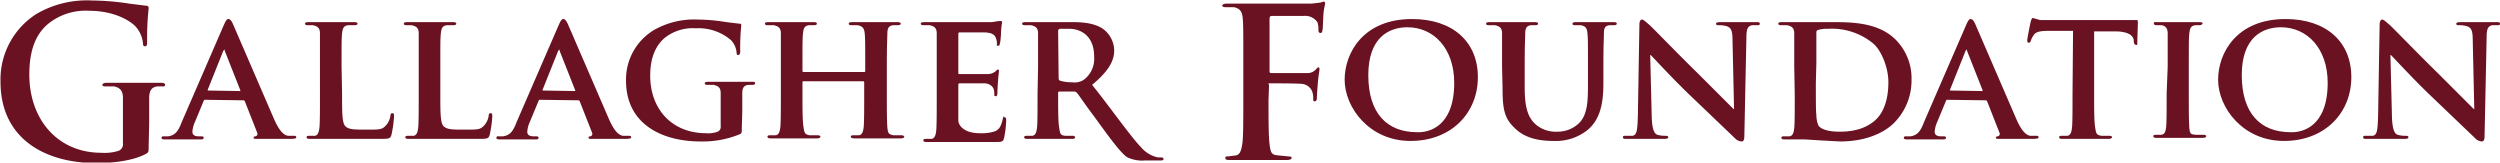
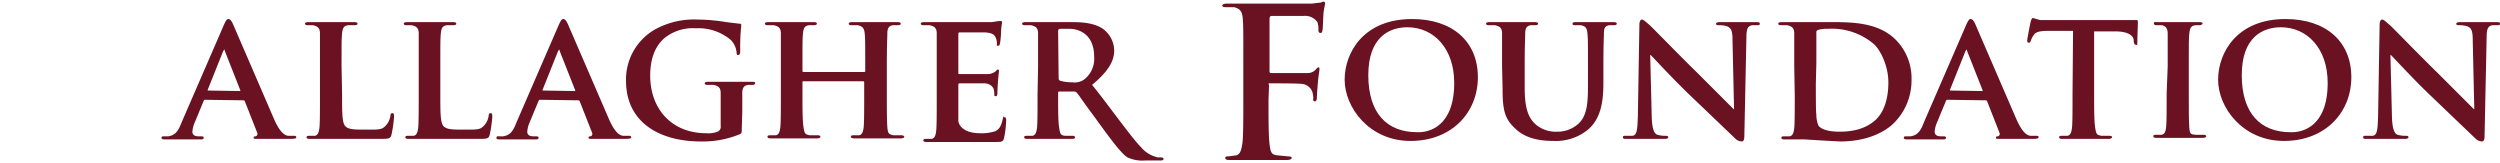
<svg xmlns="http://www.w3.org/2000/svg" viewBox="0 0 486 31.6">
  <defs>
    <style>.a{fill:#6a1222;}</style>
  </defs>
  <title>gallagher-foundation-red</title>
-   <path class="a" d="M181.4,318.5c0,1.1,0,1.2-.5,1.5-2.6,1.4-6.6,1.8-9.7,1.8-9.9,0-18.6-4.7-18.6-15.8a15.1,15.1,0,0,1,7-13.2,19.5,19.5,0,0,1,10.9-2.6,48.5,48.5,0,0,1,7.1.6l3.2.4c.5,0,.6.2.6.5a54.5,54.5,0,0,0-.3,6.6c0,.6-.1.8-.4.8s-.4-.2-.4-.5a5.7,5.7,0,0,0-1.4-3.3c-1.2-1.3-4.4-3.1-9-3.1a11.6,11.6,0,0,0-8,2.5c-2.3,1.9-3.7,4.9-3.7,9.9,0,8.7,5.5,15.2,14,15.2a8.9,8.9,0,0,0,3.4-.4,1.4,1.4,0,0,0,.8-1.5V314c0-2,0-3.5,0-4.8s-.4-2-1.7-2.3H173c-.4,0-.6-.1-.6-.3s.3-.4.8-.4h10.6c.5,0,.8.1.8.4s-.2.3-.5.3H183c-1.1.2-1.5.9-1.5,2.3s0,2.8,0,4.8Z" transform="translate(-152.5 -290.1)" />
  <path class="a" d="M192.4,309.5c-.2,0-.2,0-.3.2l-1.7,4.1a5.5,5.5,0,0,0-.5,1.9c0,.5.3.9,1.2.9h.5c.4,0,.5.1.5.3s-.2.3-.5.3h-7.1c-.4,0-.6-.1-.6-.3s.1-.3.4-.3h.9c1.4-.2,2-1.1,2.6-2.7l8.2-18.9c.4-.9.6-1.2.9-1.2s.6.3.9,1l8,18.5c1.2,2.7,2.1,3.1,2.7,3.2h1.2q.4,0,.4.3c0,.2-.2.3-1.4.3h-6c-.6,0-.9,0-.9-.2s.1-.3.4-.3a.5.5,0,0,0,.3-.7l-2.4-6.1a.3.3,0,0,0-.3-.2Zm6.7-1.7c.1,0,.2-.1.1-.2l-3-7.6c0-.1-.1-.3-.1-.3s-.1.2-.2.3l-3,7.5c-.1.1,0,.2.1.2Z" transform="translate(-152.5 -290.1)" />
  <path class="a" d="M219,308.3c0,3.9,0,5.8.7,6.4s1.7.6,4.2.6,2.9,0,3.7-.9a3.6,3.6,0,0,0,.8-1.8c0-.3.1-.5.4-.5s.3.3.3.7a23.1,23.1,0,0,1-.5,3.5c-.2.7-.4.8-2,.8H212.7c-.4,0-.6-.1-.6-.3s.1-.3.5-.3h1.1c.6-.1.8-.7.9-1.6s.1-3.7.1-6.4V303c0-4.6,0-5.4,0-6.4s-.4-1.4-1.4-1.6h-1q-.5,0-.5-.3c0-.2.2-.3.7-.3h8.8c.5,0,.7.1.7.3s-.2.3-.6.3h-1.2c-.9.1-1.1.6-1.2,1.6s-.1,1.8-.1,6.4Z" transform="translate(-152.5 -290.1)" />
  <path class="a" d="M238.1,308.3c0,3.9,0,5.8.7,6.4s1.7.6,4.2.6,2.9,0,3.7-.9a3.6,3.6,0,0,0,.8-1.8c0-.3.1-.5.4-.5s.3.3.3.7a23.1,23.1,0,0,1-.5,3.5c-.2.7-.4.8-2,.8H231.9c-.4,0-.6-.1-.6-.3s.1-.3.5-.3h1.1c.6-.1.8-.7.9-1.6s.1-3.7.1-6.4V303c0-4.6,0-5.4,0-6.4s-.4-1.4-1.4-1.6h-1q-.5,0-.5-.3c0-.2.2-.3.7-.3h8.8c.5,0,.7.1.7.3s-.2.3-.6.3h-1.2c-.9.1-1.1.6-1.2,1.6s-.1,1.8-.1,6.4Z" transform="translate(-152.5 -290.1)" />
  <path class="a" d="M257.5,309.5c-.2,0-.2,0-.3.2l-1.7,4.1a5.5,5.5,0,0,0-.5,1.9c0,.5.3.9,1.2.9h.5c.4,0,.5.1.5.3s-.2.3-.5.3h-7.1c-.4,0-.6-.1-.6-.3a.3.3,0,0,1,.4-.3h.9c1.4-.2,2-1.1,2.6-2.7l8.2-18.9c.4-.9.6-1.2.9-1.2s.6.3.9,1l8,18.5c1.2,2.7,2.1,3.1,2.7,3.2h1.2q.4,0,.4.3c0,.2-.2.3-1.4.3h-6c-.6,0-.9,0-.9-.2s.1-.3.4-.3a.5.5,0,0,0,.3-.7l-2.4-6.1a.3.3,0,0,0-.3-.2Zm6.7-1.7c.1,0,.2-.1.1-.2l-3-7.6c0-.1-.1-.3-.1-.3s-.1.2-.2.3l-3,7.5c-.1.1,0,.2.1.2Z" transform="translate(-152.5 -290.1)" />
  <path class="a" d="M296.7,315.1c0,.8,0,.9-.4,1.1a18.9,18.9,0,0,1-7.6,1.4c-7.7,0-14.5-3.5-14.5-11.8a11.2,11.2,0,0,1,5.5-9.9,15.7,15.7,0,0,1,8.4-2,35.7,35.7,0,0,1,5.6.5l2.5.3c.4,0,.4.1.4.4a41.1,41.1,0,0,0-.2,5c0,.5-.2.7-.4.7s-.3-.1-.3-.4a4,4,0,0,0-1.1-2.5,9.7,9.7,0,0,0-6.8-2.3,8.8,8.8,0,0,0-6,1.8c-1.7,1.4-2.9,3.7-2.9,7.4,0,6.5,4.2,11.2,10.9,11.2a5.1,5.1,0,0,0,2.2-.3,1,1,0,0,0,.6-1.1v-2.8c0-1.5,0-2.6,0-3.6s-.4-1.4-1.4-1.6h-1.2c-.3,0-.5-.1-.5-.3s.2-.3.7-.3h8.5c.4,0,.6,0,.6.3a.4.4,0,0,1-.4.3h-.9c-.9.1-1.2.6-1.2,1.6s0,2.1,0,3.6Z" transform="translate(-152.5 -290.1)" />
  <path class="a" d="M320.5,304.1c.1,0,.2,0,.2-.2v-.6c0-4.6,0-5.7-.1-6.7s-.4-1.4-1.4-1.6H318q-.5,0-.5-.3c0-.2.2-.3.7-.3h8.7c.5,0,.7.1.7.3s-.2.3-.6.3h-.9c-.8.1-1.1.6-1.1,1.6s-.1,1.8-.1,6.4v5.3c0,2.8,0,5.2.1,6.5s.3,1.4,1.2,1.6h1.6c.3,0,.5.2.5.3s-.2.3-.6.3h-9.1c-.4,0-.7-.1-.7-.3s.1-.3.5-.3h1.1c.6-.1.8-.7.9-1.6s.1-3.6.1-6.4v-2.3a.2.2,0,0,0-.2-.2H308.7c-.1,0-.2,0-.2.2v2.3c0,2.8,0,5.1.2,6.4s.3,1.4,1.2,1.6h1.6c.4,0,.5.2.5.3s-.2.3-.6.3h-9.1c-.4,0-.6-.1-.6-.3s.1-.3.5-.3h1.1c.6-.1.8-.7.9-1.6s.1-3.7.1-6.4V303c0-4.6,0-5.4,0-6.4s-.4-1.4-1.4-1.6h-1.2c-.3,0-.5-.1-.5-.3s.2-.3.7-.3h8.8c.4,0,.6.1.6.3s-.2.3-.6.3h-.9c-.9.1-1.1.6-1.2,1.6s-.1,2.1-.1,6.7v.6a.2.2,0,0,0,.2.2Z" transform="translate(-152.5 -290.1)" />
  <path class="a" d="M334.6,303c0-4.6,0-5.4,0-6.4s-.4-1.4-1.4-1.6H332c-.3,0-.5-.1-.5-.3s.2-.3.7-.3h13.1l1.3-.2h.5c.2,0,.2.1.2.3a13.3,13.3,0,0,0-.2,2c0,.3-.1,1.6-.2,2s-.1.5-.4.5-.2-.1-.2-.4a2.8,2.8,0,0,0-.2-1.1c-.2-.5-.5-1-2.1-1.1H339c-.1,0-.2.1-.2.3v7.5c0,.2,0,.3.2.3h5.5a2.5,2.5,0,0,0,1.5-.5c.2-.2.4-.4.5-.4s.2.1.2.3-.1.7-.2,2.2-.1,1.8-.1,2,0,.7-.3.7-.3-.1-.3-.2,0-.7-.1-1.1-.6-1.1-1.7-1.2H339c-.1,0-.2.1-.2.3v2.4c0,1,0,3.6,0,4.5s1,2.5,4.2,2.5a8.5,8.5,0,0,0,3-.4c.8-.4,1.1-1,1.4-2.2s.1-.5.4-.5.3.4.3.7a20.5,20.5,0,0,1-.4,3.3c-.2.8-.5.8-1.7.8H332.6c-.4,0-.6-.1-.6-.3s.1-.3.5-.3h1.1c.6-.1.8-.7.9-1.6s.1-3.7.1-6.4Z" transform="translate(-152.5 -290.1)" />
  <path class="a" d="M354.3,303c0-4.6,0-5.4,0-6.4s-.4-1.4-1.4-1.6h-1.2c-.3,0-.5-.1-.5-.3s.2-.3.7-.3H361c2,0,4.3.2,5.9,1.3a5.3,5.3,0,0,1,2.2,4.2c0,2.2-1.3,4.2-4.3,6.7,2.8,3.4,7.6,10.2,9.5,12.1a5.9,5.9,0,0,0,3.3,2h.7a.4.4,0,0,1,.4.3c0,.2-.2.3-.6.3h-3a6.8,6.8,0,0,1-3.4-.6c-1.4-.7-5.1-6.1-6.9-8.5s-2.6-3.7-3-4.1a.7.7,0,0,0-.6-.2h-2.8a.2.2,0,0,0-.2.2v.4c0,2.8,0,5.2.2,6.4s.2,1.5,1.2,1.6h1.5a.4.4,0,0,1,.4.3c0,.2-.2.3-.6.3h-8.7c-.4,0-.6-.1-.6-.3s.1-.3.5-.3h1.1c.6-.1.8-.7.9-1.6s.1-3.7.1-6.4Zm4,2.3c0,.3.1.4.3.5a8.6,8.6,0,0,0,2.4.3,3.2,3.2,0,0,0,2.2-.5,5.1,5.1,0,0,0,2-4.5c0-4.3-2.9-5.4-4.8-5.4h-1.9c-.2.1-.3.2-.3.4Z" transform="translate(-152.5 -290.1)" />
  <path class="a" d="M399.1,309.5c0,3.9,0,6.9.2,8.6s.4,2.1,1.6,2.2l2,.2c.5,0,.7.1.7.3s-.3.4-.9.4H391.5c-.6,0-.8-.1-.8-.4s.2-.3.6-.3l1.5-.2c.8-.2,1-1,1.2-2.2s.2-4.7.2-8.6v-7.1c0-6.1,0-7.3-.1-8.6s-.4-2-1.7-2.3h-1.6c-.4,0-.7-.1-.7-.3s.3-.4.9-.4h16.5l1.7-.2.6-.2c.2,0,.3.2.3.4s-.2.8-.3,1.8-.1,2.8-.2,3.3-.1.6-.4.6-.4-.2-.4-.6a4,4,0,0,0-.2-1.5,2.9,2.9,0,0,0-2.7-1.2h-6.2c-.2,0-.4.1-.4.6v10.1c0,.2,0,.4.3.4h7a2.1,2.1,0,0,0,1.7-.7c.2-.2.3-.4.5-.4s.2.1.2.4-.2,1.3-.3,2.5-.2,2.7-.2,2.9,0,.8-.4.8-.3-.3-.3-.6a4.4,4.4,0,0,0-.2-1.3,2.4,2.4,0,0,0-2.1-1.5c-1-.1-5.3-.1-6-.1s-.3.1-.3.4Z" transform="translate(-152.5 -290.1)" />
  <path class="a" d="M413.9,305.6c0-5.2,3.6-11.8,13.1-11.8,7.9,0,12.8,4.4,12.8,11.3s-5.1,12.4-13.1,12.4S413.9,311,413.9,305.6Zm21.3.6c0-6.7-4-10.8-9.1-10.8-3.5,0-7.6,1.9-7.6,9.3s3.6,11.1,9.5,11.1C430.2,315.9,435.2,314.8,435.2,306.2Z" transform="translate(-152.5 -290.1)" />
  <path class="a" d="M444.5,303c0-4.6,0-5.4,0-6.4s-.4-1.4-1.4-1.6h-1.2q-.5,0-.5-.3c0-.2.2-.3.7-.3h8.7c.5,0,.7.1.7.3s-.2.3-.5.3h-.9c-.8.1-1.1.6-1.1,1.6s-.1,1.8-.1,6.4v4.2c0,4.4.9,6.1,2.4,7.3a6,6,0,0,0,3.9,1.2,6,6,0,0,0,4.2-1.6c1.7-1.6,1.8-4.3,1.8-7.4V303c0-4.6,0-5.4-.1-6.4s-.3-1.4-1.3-1.6h-1.1c-.4,0-.5-.1-.5-.3s.2-.3.6-.3h7.4c.4,0,.6.1.6.3s-.2.3-.5.3h-.9c-.9.1-1.1.6-1.1,1.6s-.1,1.8-.1,6.4v3.2c0,3.4-.4,6.9-3,9.1a9.8,9.8,0,0,1-6.6,2.2c-1.6,0-4.9-.1-7.2-2.1s-2.8-3.6-2.8-8Z" transform="translate(-152.5 -290.1)" />
  <path class="a" d="M473.6,313c.1,2.3.5,3.1,1.1,3.3a5.3,5.3,0,0,0,1.6.2c.4,0,.5.1.5.3s-.3.3-.7.3h-7.4c-.4,0-.7,0-.7-.3s.2-.3.5-.3h1.4c.8-.2.9-1,1-3.7l.3-17.9c0-.6.2-1,.5-1s.8.5,1.4,1,5.1,5.2,9.6,9.6l6.8,6.8h.1l-.3-13.4c0-1.9-.3-2.4-1.1-2.7a5.3,5.3,0,0,0-1.6-.2c-.4,0-.5-.1-.5-.3s.3-.3.8-.3h7c.4,0,.7,0,.7.3s-.2.3-.5.3h-1c-.9.2-1.1.8-1.1,2.5l-.4,19.1c0,.7-.2,1-.5,1a1.9,1.9,0,0,1-1.3-.6l-9.1-8.7c-3.4-3.3-6.7-6.9-7.3-7.5h-.1Z" transform="translate(-152.5 -290.1)" />
  <path class="a" d="M501.3,303c0-4.6,0-5.4,0-6.4s-.4-1.4-1.4-1.6h-1.2c-.3,0-.5-.1-.5-.3s.2-.3.7-.3h9.6c3.9,0,9.2,0,12.6,3.5a10.6,10.6,0,0,1,3,7.7,11.7,11.7,0,0,1-3.4,8.4c-1.4,1.4-4.7,3.6-10.5,3.6l-3.7-.2-3.2-.2h-3.9c-.4,0-.6-.1-.6-.3s.1-.3.5-.3h1.1c.6-.1.8-.7.9-1.6s.1-3.7.1-6.4Zm4.2,3.3c0,3.2,0,5.5.1,6.1a5.5,5.5,0,0,0,.4,2.1c.4.6,1.6,1.2,4.1,1.2s4.9-.5,6.8-2.1,2.7-4.4,2.7-7.5-1.5-6.3-2.9-7.5a12.6,12.6,0,0,0-8.8-2.9,6.6,6.6,0,0,0-1.9.2.5.5,0,0,0-.4.6c0,1,0,3.5,0,5.9Z" transform="translate(-152.5 -290.1)" />
  <path class="a" d="M531.1,309.5c-.2,0-.2,0-.3.2l-1.7,4.1a5.5,5.5,0,0,0-.5,1.9c0,.5.3.9,1.2.9h.5c.4,0,.5.1.5.3s-.2.3-.5.3h-7.1c-.4,0-.6-.1-.6-.3s.1-.3.4-.3h.9c1.4-.2,2-1.1,2.6-2.7l8.2-18.9c.4-.9.6-1.2.9-1.2s.6.3.9,1l8,18.5c1.2,2.7,2.1,3.1,2.7,3.2h1.2c.3,0,.4.1.4.3s-.2.3-1.4.3h-6c-.6,0-.9,0-.9-.2s.1-.3.4-.3a.5.5,0,0,0,.3-.7l-2.4-6.1a.3.3,0,0,0-.3-.2Zm6.7-1.7c.1,0,.2-.1.1-.2l-3-7.6c0-.1-.1-.3-.1-.3s-.1.2-.2.3l-3,7.5c-.1.1,0,.2.1.2Z" transform="translate(-152.5 -290.1)" />
  <path class="a" d="M555.5,296.1h-4.7c-1.8,0-2.6.2-3,.9a3.6,3.6,0,0,0-.5,1c-.1.2-.1.4-.4.4s-.3-.2-.3-.5.6-3.4.7-3.7.2-.6.4-.6l1.4.4h18.8c.2,0,.2.2.2.6s-.1,2.9-.1,3.7-.1.5-.3.5-.3-.1-.4-.6v-.3c-.1-.8-.9-1.7-3.7-1.7h-4v12.2c0,2.8,0,5.2.2,6.5s.3,1.4,1.2,1.6h1.6c.4,0,.5.2.5.3s-.3.3-.6.3h-9.1c-.4,0-.6-.1-.6-.3s.1-.3.5-.3h1.1c.6-.1.8-.7.9-1.6s.1-3.7.1-6.4Z" transform="translate(-152.5 -290.1)" />
  <path class="a" d="M573.9,303c0-4.6,0-5.4,0-6.4s-.4-1.4-1.1-1.6h-1.1c-.3,0-.5-.1-.5-.4s.3-.2.7-.2h8.2c.4,0,.6.1.6.2s-.2.4-.5.4h-.9c-.9.1-1.1.6-1.2,1.6s-.1,1.8-.1,6.4v5.3c0,2.9,0,5.3.1,6.6s.3,1.3,1.2,1.4h1.6c.4,0,.5.2.5.3s-.2.3-.6.3h-9.1c-.4,0-.6-.1-.6-.3s.1-.3.5-.3h1.1c.6-.1.8-.6.9-1.5s.1-3.7.1-6.6Z" transform="translate(-152.5 -290.1)" />
  <path class="a" d="M583.7,305.6c0-5.2,3.6-11.8,13.1-11.8,7.9,0,12.8,4.4,12.8,11.3s-5.1,12.4-13.1,12.4S583.7,311,583.7,305.6Zm21.3.6c0-6.7-4-10.8-9.1-10.8-3.5,0-7.6,1.9-7.6,9.3s3.6,11.1,9.5,11.1C600,315.9,605,314.8,605,306.2Z" transform="translate(-152.5 -290.1)" />
  <path class="a" d="M617.5,313c.1,2.3.5,3.1,1.1,3.3a5.3,5.3,0,0,0,1.6.2c.4,0,.5.1.5.3s-.3.3-.7.3h-7.4c-.4,0-.7,0-.7-.3s.2-.3.5-.3h1.4c.8-.2.9-1,1-3.7l.3-17.9c0-.6.2-1,.5-1s.8.5,1.4,1,5.1,5.2,9.6,9.6l6.8,6.8h.1l-.3-13.4c0-1.9-.3-2.4-1.1-2.7a5.3,5.3,0,0,0-1.6-.2c-.4,0-.5-.1-.5-.3s.3-.3.8-.3h7c.4,0,.7,0,.7.3s-.2.3-.5.3h-1c-.9.2-1.1.8-1.1,2.5l-.4,19.1c0,.7-.2,1-.5,1a1.9,1.9,0,0,1-1.3-.6l-9.1-8.7c-3.4-3.3-6.7-6.9-7.3-7.5h-.1Z" transform="translate(-152.5 -290.1)" />
</svg>